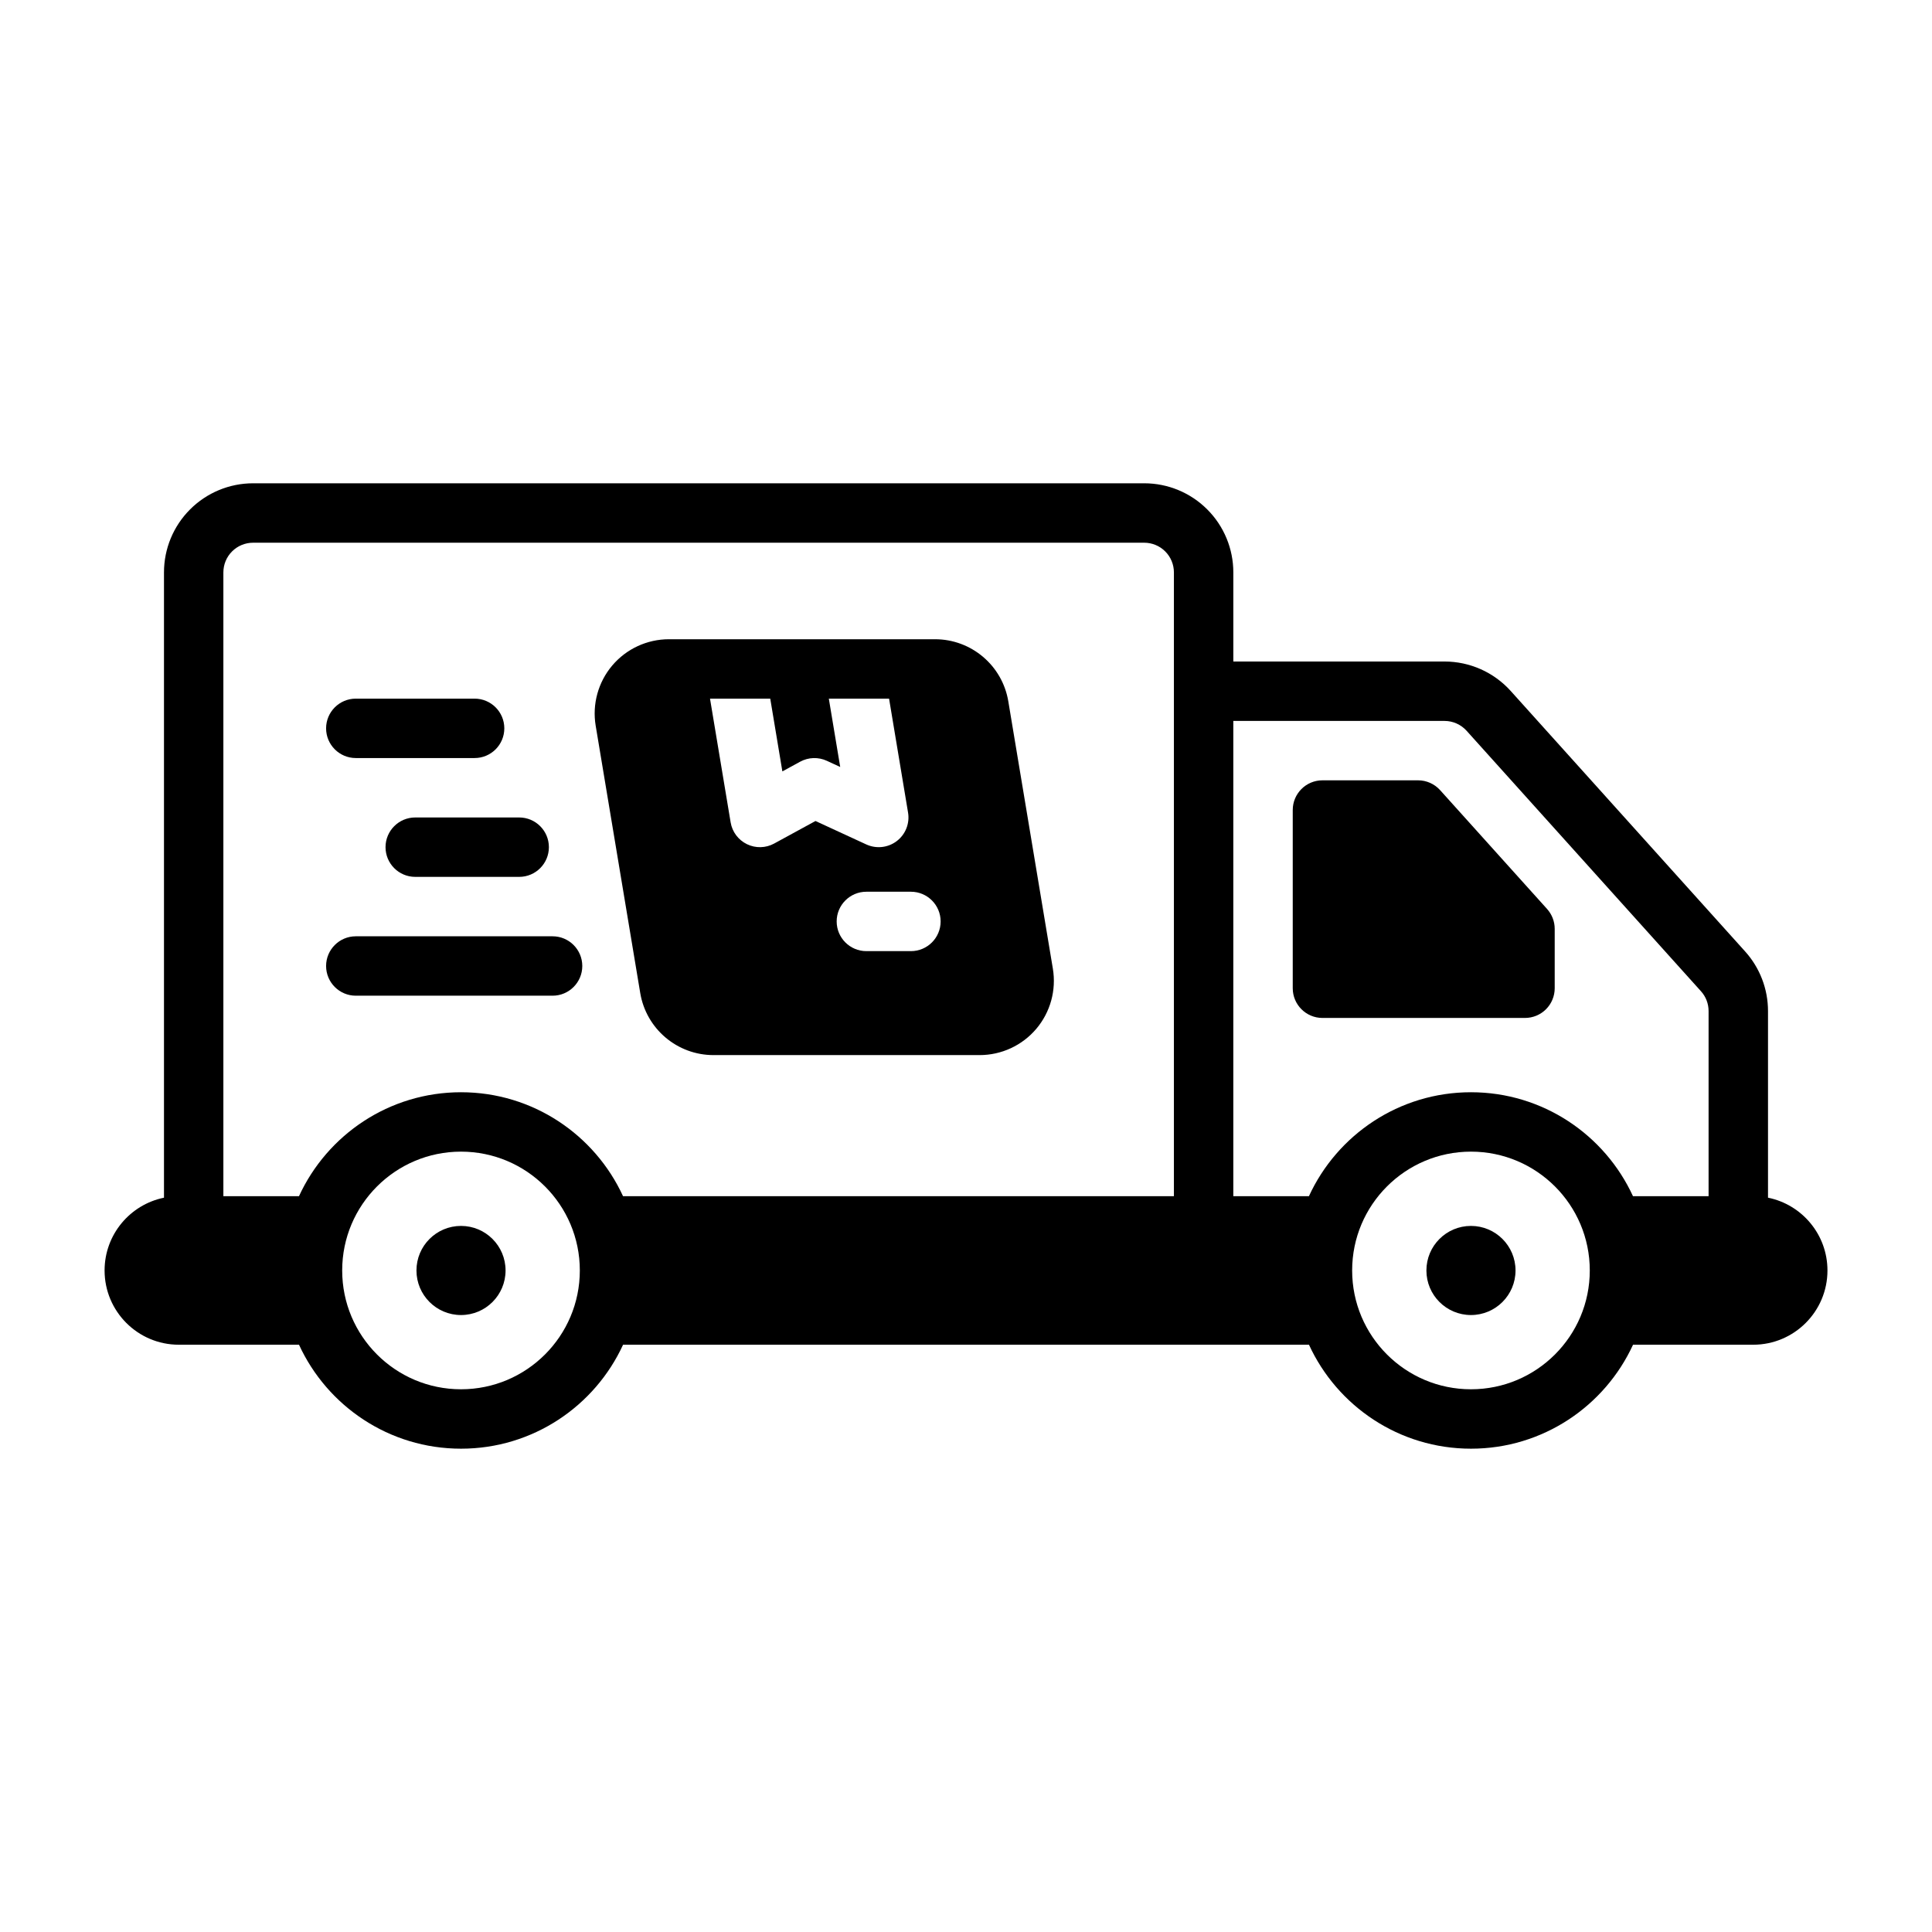
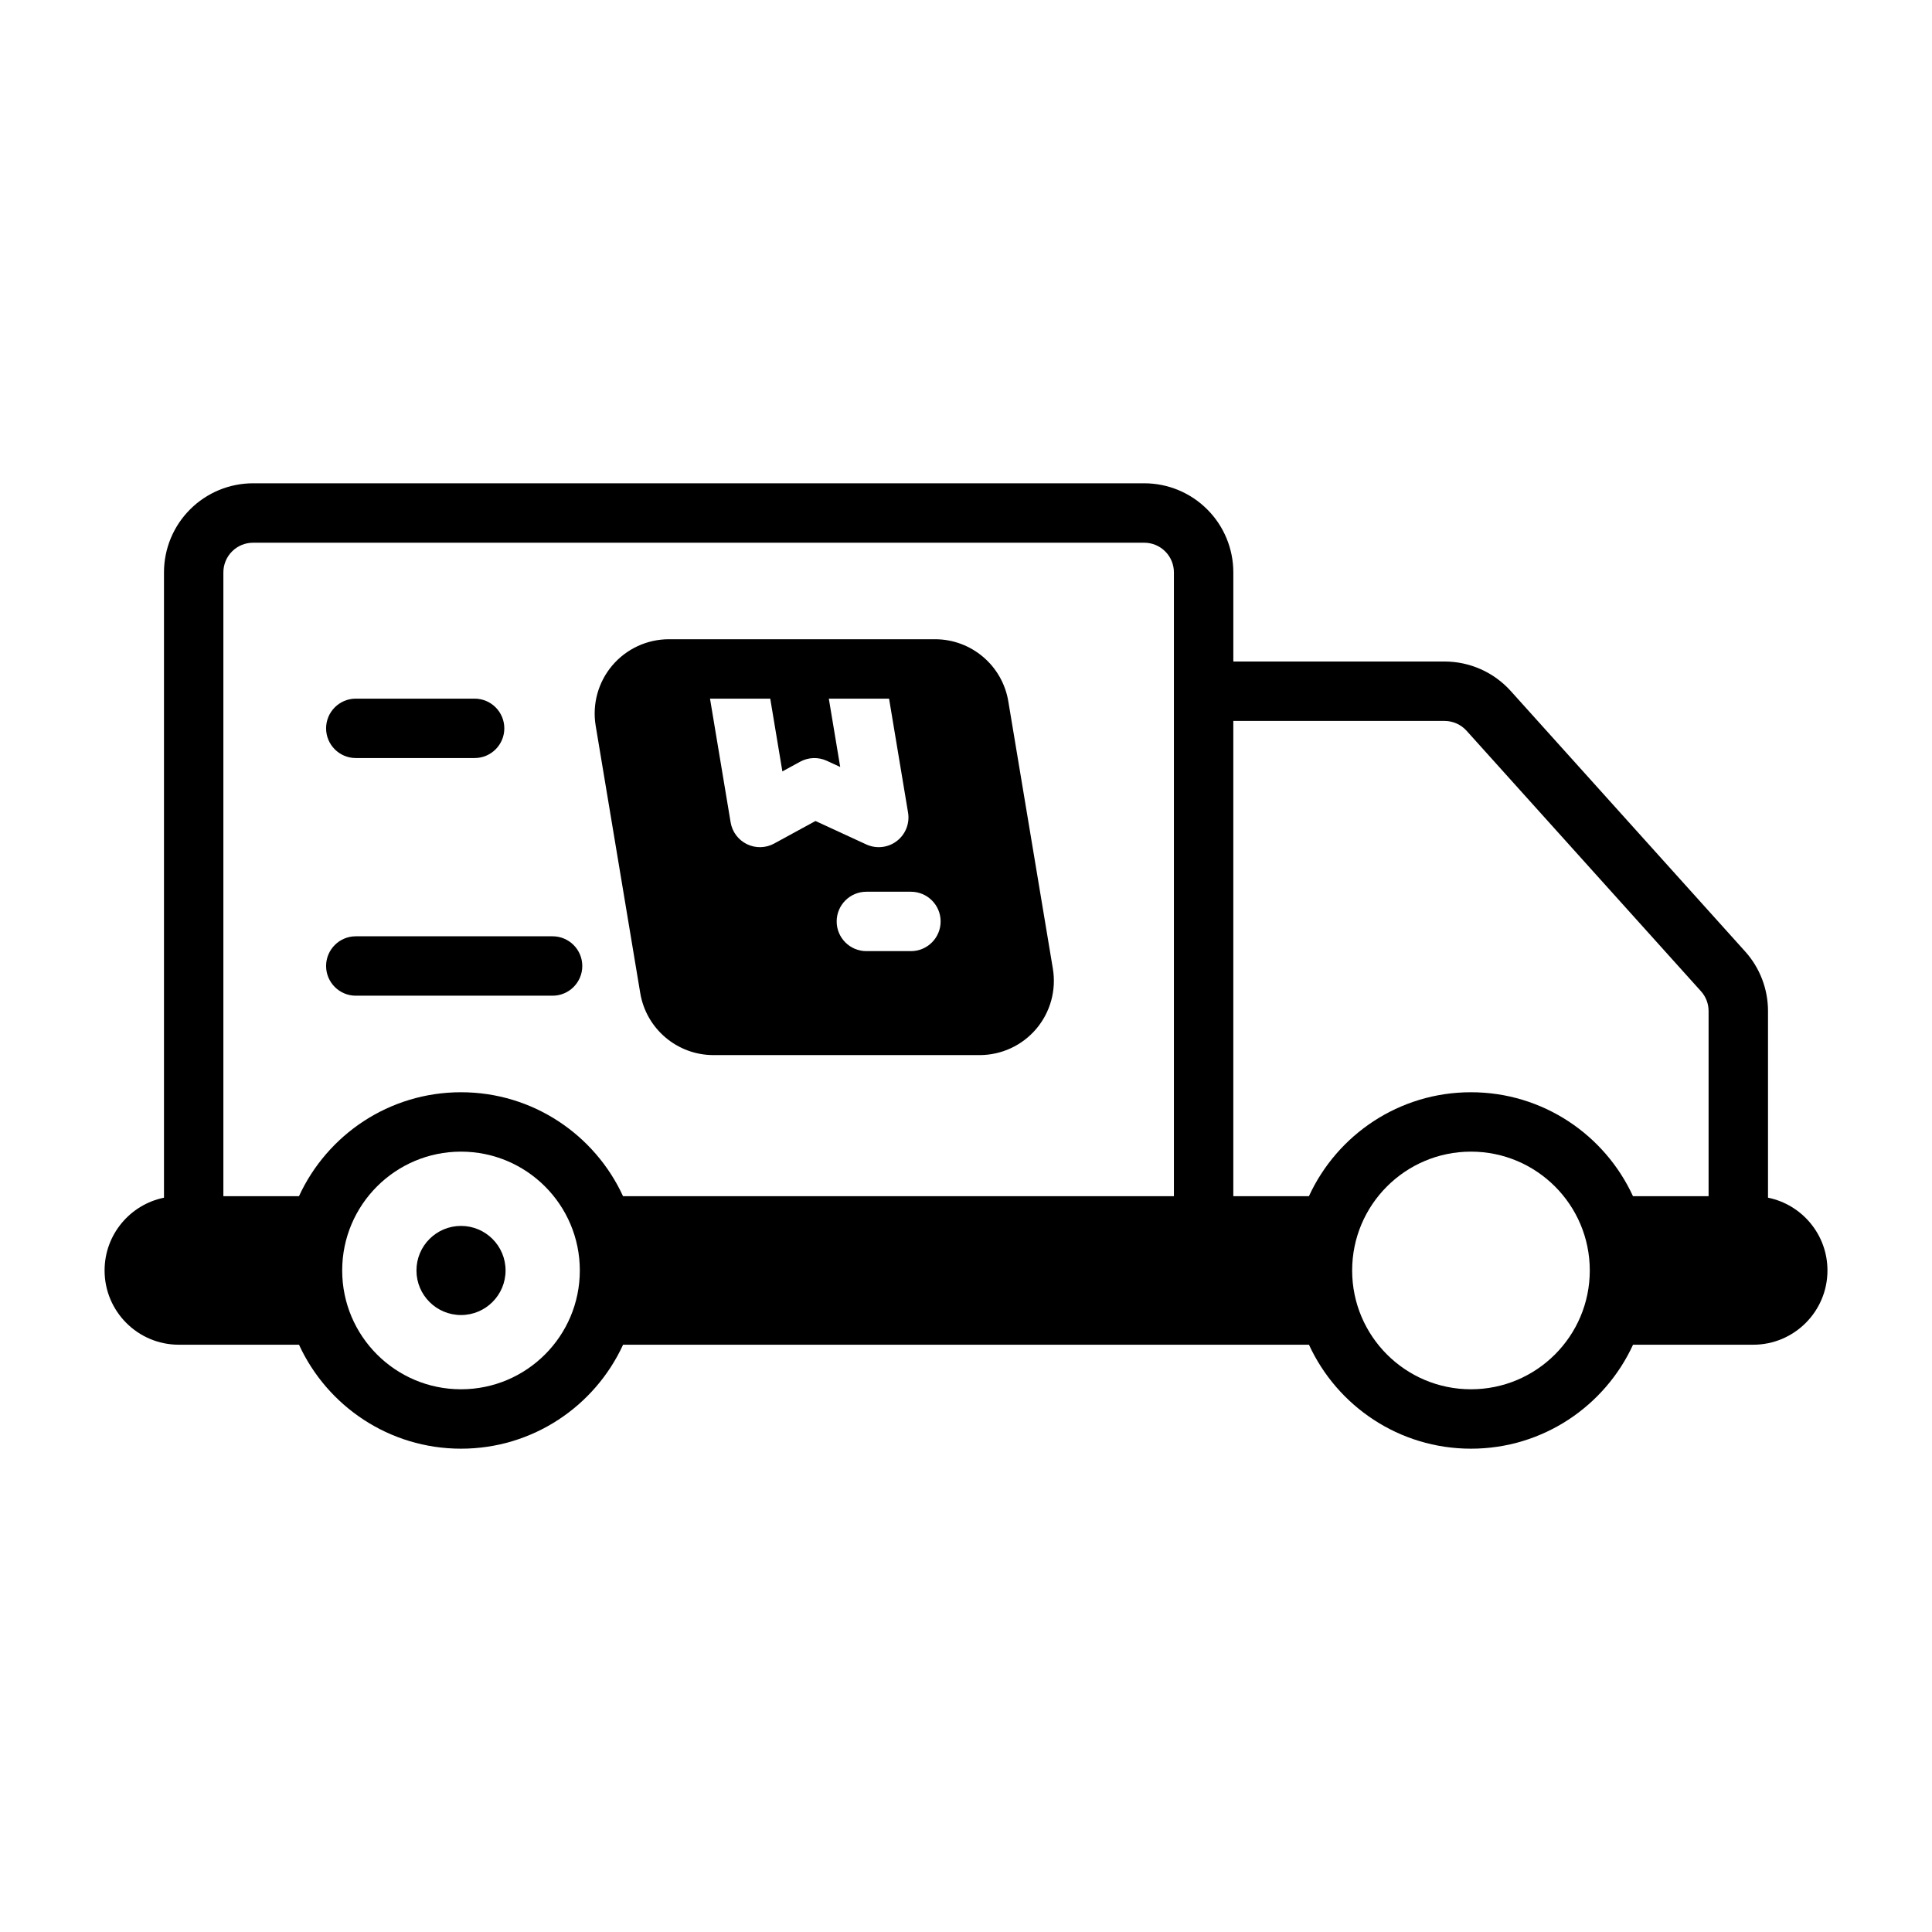
<svg xmlns="http://www.w3.org/2000/svg" fill="#000000" width="800px" height="800px" version="1.1" viewBox="144 144 512 512">
  <g fill-rule="evenodd">
-     <path d="m525.65 353.4c-1.496-1.66-3.621-2.606-5.848-2.606h-25.34c-4.344 0-7.871 3.527-7.871 7.871v47.23c0 4.344 3.527 7.871 7.871 7.871h53.68c2.086 0 4.086-0.828 5.566-2.305 1.473-1.473 2.305-3.481 2.305-5.566v-15.742c0-1.945-0.723-3.816-2.023-5.266z" />
    <path d="m612.54 461.4v-49.461c0-5.832-2.156-11.461-6.062-15.793-12.266-13.633-49.027-54.48-62.117-69.023-4.481-4.977-10.855-7.816-17.555-7.816h-55.961v-23.617c0-6.266-2.488-12.273-6.918-16.695-4.426-4.434-10.43-6.918-16.695-6.918h-236.16c-6.266 0-12.273 2.488-16.695 6.918-4.434 4.426-6.918 10.43-6.918 16.695v165.71c-8.98 1.828-15.742 9.77-15.742 19.285 0 10.863 8.816 19.68 19.68 19.68h31.844c7.469 16.254 23.898 27.551 42.941 27.551 19.043 0 35.473-11.297 42.941-27.551h181.77c7.469 16.254 23.898 27.551 42.941 27.551s35.473-11.297 42.941-27.551h31.844c10.863 0 19.68-8.816 19.68-19.68 0-9.516-6.762-17.461-15.742-19.285zm-78.719-12.203c17.383 0 31.488 14.105 31.488 31.488 0 17.383-14.105 31.488-31.488 31.488-17.383 0-31.488-14.105-31.488-31.488 0-17.383 14.105-31.488 31.488-31.488zm-267.65 0c17.383 0 31.488 14.105 31.488 31.488 0 17.383-14.105 31.488-31.488 31.488-17.383 0-31.488-14.105-31.488-31.488 0-17.383 14.105-31.488 31.488-31.488zm204.67-114.14v125.95h20.035c7.469-16.254 23.898-27.551 42.941-27.551s35.473 11.297 42.941 27.551h20.035v-49.066c0-1.945-0.715-3.816-2.023-5.258 0 0-62.109-69.023-62.109-69.023-1.496-1.66-3.621-2.606-5.856-2.606zm-15.742 125.95v-165.31c0-2.086-0.828-4.094-2.305-5.566-1.473-1.48-3.481-2.305-5.566-2.305h-236.16c-2.086 0-4.094 0.828-5.566 2.305-1.48 1.473-2.305 3.481-2.305 5.566v165.31h20.035c7.469-16.254 23.898-27.551 42.941-27.551 19.043 0 35.473 11.297 42.941 27.551h145.99z" />
    <path d="m277.98 480.69c0 6.519-5.285 11.809-11.805 11.809-6.523 0-11.809-5.289-11.809-11.809 0-6.523 5.285-11.809 11.809-11.809 6.519 0 11.805 5.285 11.805 11.809" />
-     <path d="m545.63 480.69c0 6.519-5.289 11.809-11.809 11.809-6.523 0-11.809-5.289-11.809-11.809 0-6.523 5.285-11.809 11.809-11.809 6.519 0 11.809 5.285 11.809 11.809" />
    <path d="m238.29 344.89h31.488c4.344 0 7.871-3.527 7.871-7.871s-3.527-7.871-7.871-7.871h-31.488c-4.344 0-7.871 3.527-7.871 7.871s3.527 7.871 7.871 7.871z" />
-     <path d="m254.04 376.38h27.551c4.344 0 7.871-3.527 7.871-7.871s-3.527-7.871-7.871-7.871h-27.551c-4.344 0-7.871 3.527-7.871 7.871s3.527 7.871 7.871 7.871z" />
    <path d="m238.29 407.87h52.152c4.344 0 7.871-3.527 7.871-7.871s-3.527-7.871-7.871-7.871h-52.152c-4.344 0-7.871 3.527-7.871 7.871s3.527 7.871 7.871 7.871z" />
    <path d="m411.21 329.85c-1.582-9.484-9.793-16.445-19.414-16.445h-70.52c-5.785 0-11.281 2.543-15.02 6.957-3.738 4.418-5.344 10.25-4.394 15.957 3.211 19.285 8.98 53.914 11.809 70.848 1.582 9.484 9.793 16.445 19.414 16.445h70.52c5.785 0 11.281-2.543 15.02-6.957 3.738-4.418 5.344-10.25 4.394-15.957zm-37.613 66.211h11.809c4.344 0 7.871-3.527 7.871-7.871s-3.527-7.871-7.871-7.871h-11.809c-4.344 0-7.871 3.527-7.871 7.871s3.527 7.871 7.871 7.871zm6.016-66.914 5.031 30.195c0.48 2.875-0.668 5.777-2.992 7.551-2.32 1.77-5.422 2.109-8.078 0.891l-13.461-6.211-10.957 5.977c-2.234 1.219-4.922 1.281-7.211 0.164-2.289-1.117-3.906-3.266-4.32-5.785l-5.465-32.777h15.965l3.211 19.277 4.715-2.574c2.188-1.188 4.809-1.281 7.07-0.234l3.543 1.637-3.016-18.105h15.965z" />
  </g>
</svg>